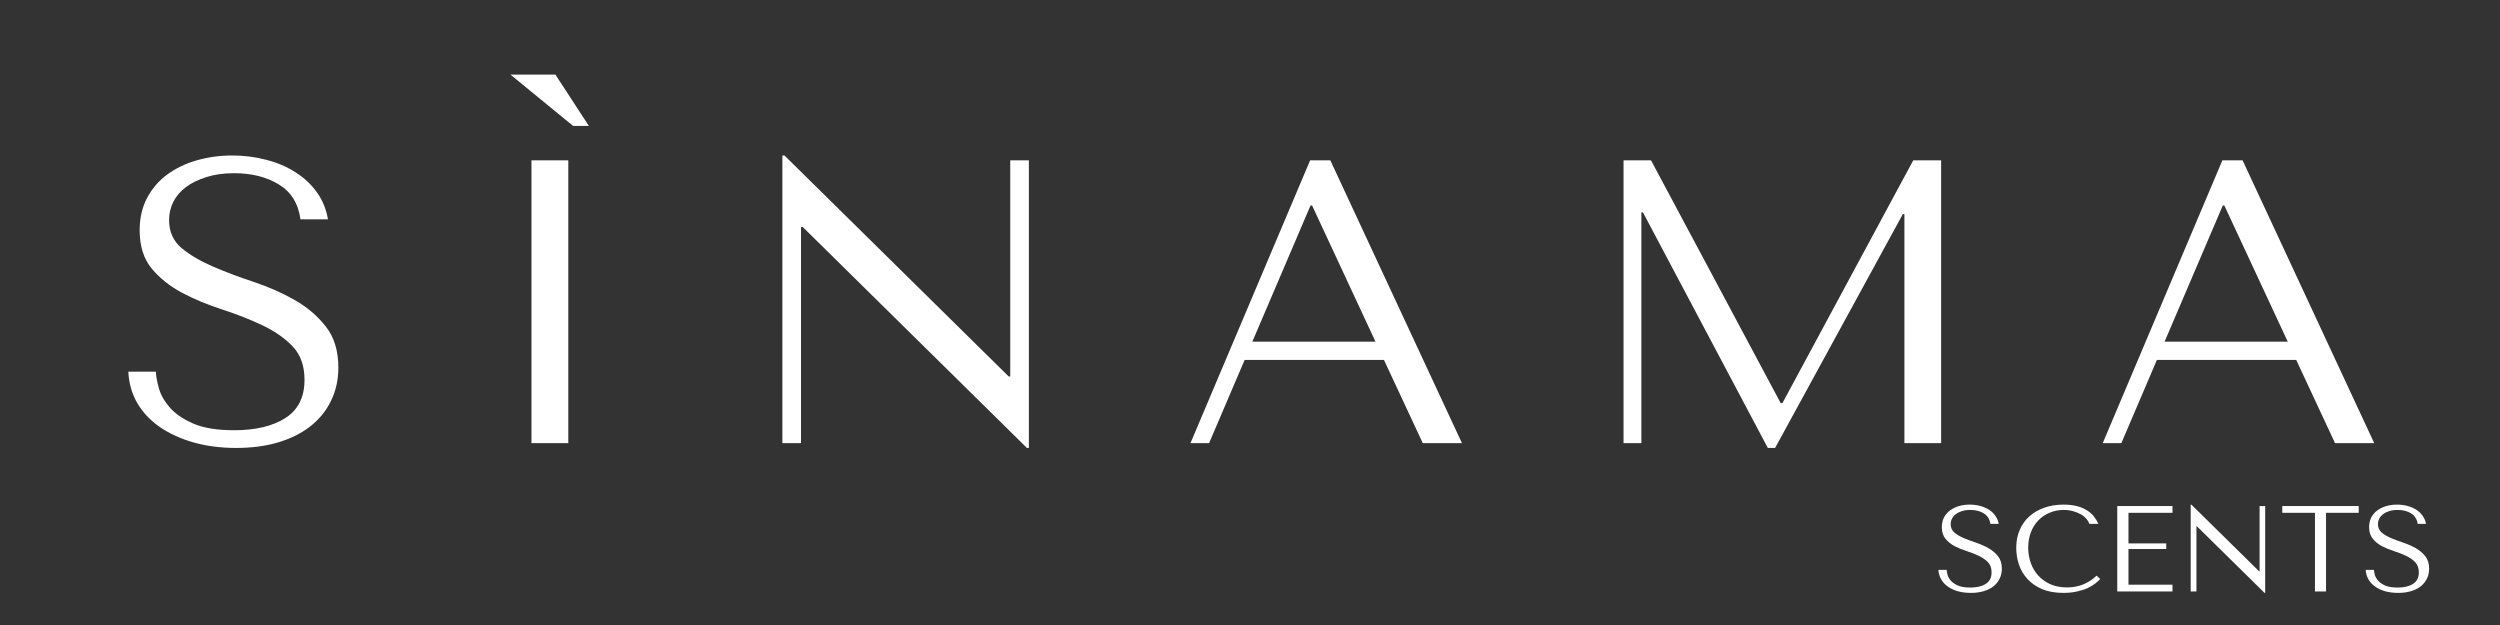
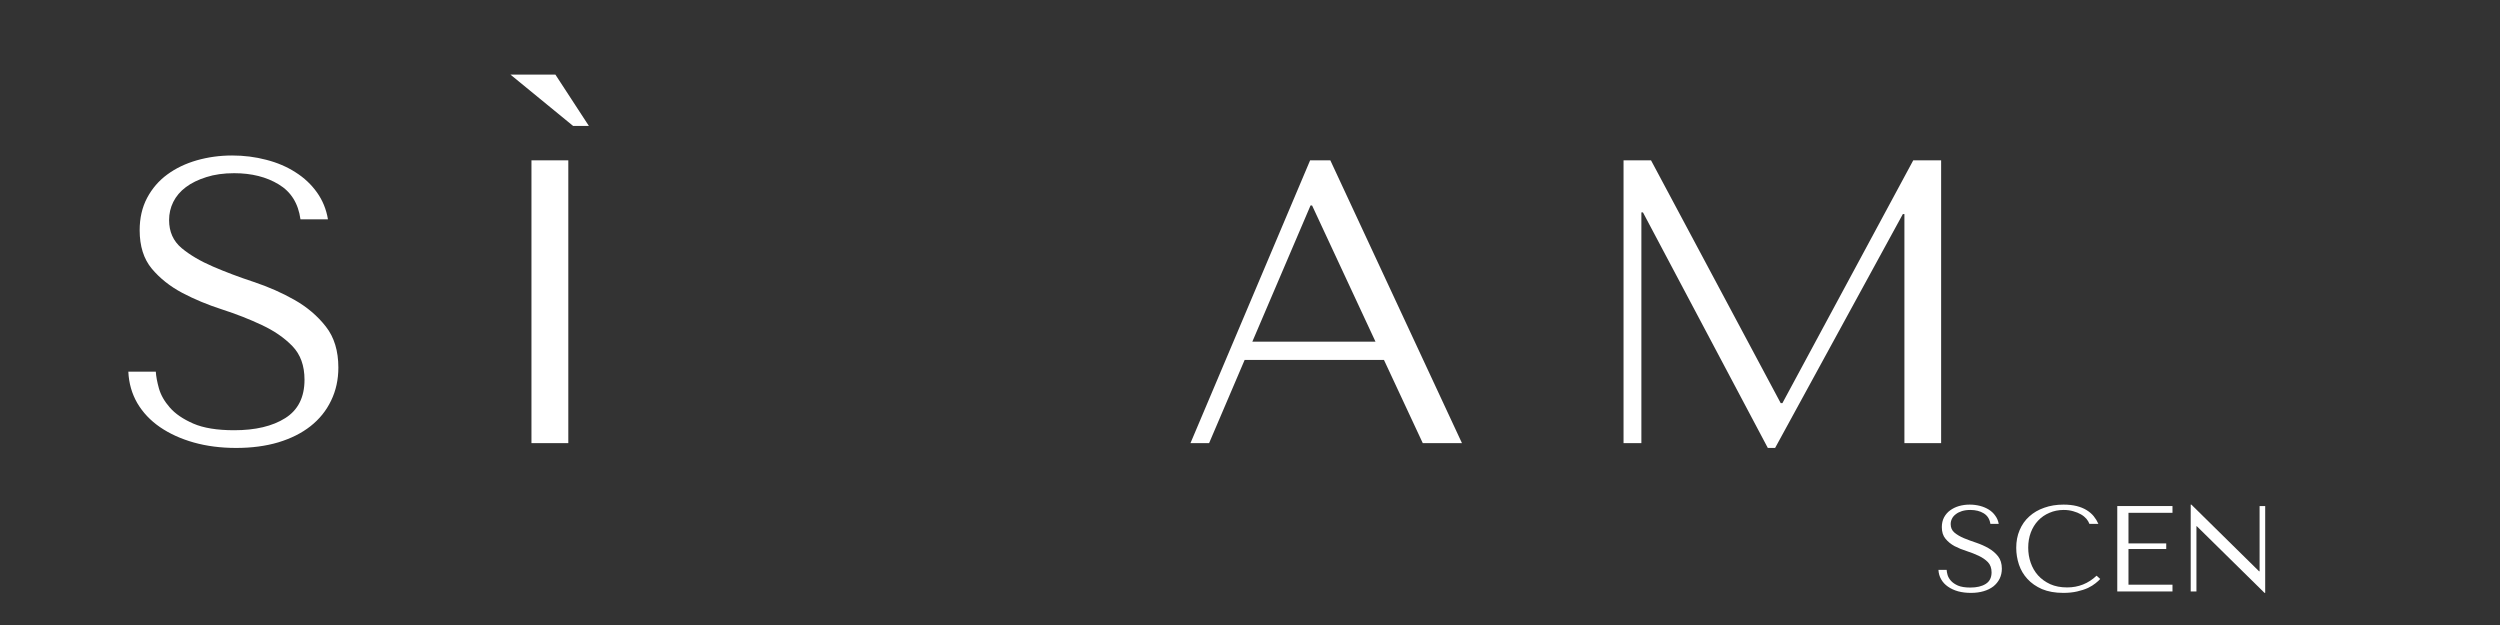
<svg xmlns="http://www.w3.org/2000/svg" width="400" zoomAndPan="magnify" viewBox="0 0 300 75" height="100" preserveAspectRatio="xMidYMid meet" version="1.2">
  <rect x="0" y="0" width="300" height="75" fill="#333333" stroke="none" />
  <defs />
  <g id="a2a9c63c06">
    <g style="fill:#ffffff;fill-opacity:1;">
      <g transform="translate(13.603, 53.175)">
        <path style="stroke:none" d="M 1.797 -8.578 C 1.859 -7.191 2.219 -5.93 2.875 -4.797 C 3.539 -3.672 4.445 -2.711 5.594 -1.922 C 6.75 -1.129 8.098 -0.516 9.641 -0.078 C 11.191 0.359 12.891 0.578 14.734 0.578 C 16.609 0.578 18.297 0.352 19.797 -0.094 C 21.305 -0.551 22.594 -1.195 23.656 -2.031 C 24.727 -2.875 25.551 -3.895 26.125 -5.094 C 26.707 -6.289 27 -7.613 27 -9.062 C 27 -11.07 26.5 -12.711 25.5 -13.984 C 24.5 -15.266 23.242 -16.332 21.734 -17.188 C 20.234 -18.039 18.602 -18.758 16.844 -19.344 C 15.082 -19.926 13.453 -20.539 11.953 -21.188 C 10.453 -21.832 9.195 -22.57 8.188 -23.406 C 7.188 -24.25 6.688 -25.367 6.688 -26.766 C 6.688 -27.535 6.852 -28.258 7.188 -28.938 C 7.531 -29.625 8.035 -30.219 8.703 -30.719 C 9.367 -31.219 10.188 -31.617 11.156 -31.922 C 12.125 -32.234 13.238 -32.391 14.5 -32.391 C 16.594 -32.391 18.375 -31.941 19.844 -31.047 C 21.32 -30.16 22.191 -28.766 22.453 -26.859 L 25.75 -26.859 C 25.551 -28.055 25.113 -29.129 24.438 -30.078 C 23.758 -31.035 22.898 -31.844 21.859 -32.5 C 20.828 -33.164 19.656 -33.664 18.344 -34 C 17.039 -34.344 15.676 -34.516 14.25 -34.516 C 12.77 -34.516 11.359 -34.32 10.016 -33.938 C 8.672 -33.551 7.488 -32.984 6.469 -32.234 C 5.457 -31.492 4.648 -30.555 4.047 -29.422 C 3.453 -28.297 3.156 -27.004 3.156 -25.547 C 3.156 -23.641 3.641 -22.102 4.609 -20.938 C 5.578 -19.781 6.797 -18.812 8.266 -18.031 C 9.734 -17.258 11.32 -16.598 13.031 -16.047 C 14.75 -15.492 16.344 -14.867 17.812 -14.172 C 19.289 -13.484 20.516 -12.641 21.484 -11.641 C 22.453 -10.641 22.938 -9.297 22.938 -7.609 C 22.938 -5.504 22.164 -3.969 20.625 -3 C 19.094 -2.031 17.051 -1.547 14.5 -1.547 C 12.457 -1.547 10.82 -1.812 9.594 -2.344 C 8.363 -2.883 7.426 -3.523 6.781 -4.266 C 6.133 -5.004 5.695 -5.77 5.469 -6.562 C 5.25 -7.352 5.125 -8.023 5.094 -8.578 Z M 1.797 -8.578" />
      </g>
    </g>
    <g style="fill:#ffffff;fill-opacity:1;">
      <g transform="translate(56.025, 53.175)">
        <path style="stroke:none" d="M 7.75 -33.938 L 7.75 0 L 12.172 0 L 12.172 -33.938 Z M 10.625 -44.219 L 5.234 -44.219 L 12.75 -38.062 L 14.641 -38.062 Z M 10.625 -44.219" />
      </g>
    </g>
    <g style="fill:#ffffff;fill-opacity:1;">
      <g transform="translate(88.074, 53.175)">
-         <path style="stroke:none" d="M 33.156 -33.938 L 33.156 -8 L 32.969 -8 L 6.062 -34.516 L 5.812 -34.516 L 5.812 0 L 8.047 0 L 8.047 -25.938 L 8.25 -25.938 L 35.156 0.578 L 35.391 0.578 L 35.391 -33.938 Z M 33.156 -33.938" />
-       </g>
+         </g>
    </g>
    <g style="fill:#ffffff;fill-opacity:1;">
      <g transform="translate(141.404, 53.175)">
        <path style="stroke:none" d="M 24.672 -9.984 L 29.328 0 L 34.031 0 L 18.234 -33.938 L 15.812 -33.938 L 1.453 0 L 3.688 0 L 7.953 -9.984 Z M 23.656 -12.172 L 8.875 -12.172 L 15.859 -28.516 L 16.047 -28.516 Z M 23.656 -12.172" />
      </g>
    </g>
    <g style="fill:#ffffff;fill-opacity:1;">
      <g transform="translate(189.013, 53.175)">
        <path style="stroke:none" d="M 9.109 -33.938 L 5.812 -33.938 L 5.812 0 L 7.953 0 L 7.953 -27.688 L 8.141 -27.688 L 23.125 0.578 L 24 0.578 L 39.328 -27.484 L 39.516 -27.484 L 39.516 0 L 43.922 0 L 43.922 -33.938 L 40.578 -33.938 L 24.875 -4.797 L 24.672 -4.797 Z M 9.109 -33.938" />
      </g>
    </g>
    <g style="fill:#ffffff;fill-opacity:1;">
      <g transform="translate(250.875, 53.175)">
-         <path style="stroke:none" d="M 24.672 -9.984 L 29.328 0 L 34.031 0 L 18.234 -33.938 L 15.812 -33.938 L 1.453 0 L 3.688 0 L 7.953 -9.984 Z M 23.656 -12.172 L 8.875 -12.172 L 15.859 -28.516 L 16.047 -28.516 Z M 23.656 -12.172" />
-       </g>
+         </g>
    </g>
    <g style="fill:#ffffff;fill-opacity:1;">
      <g transform="translate(232.066, 70.975)">
        <path style="stroke:none" d="M 0.547 -2.594 C 0.566 -2.176 0.676 -1.797 0.875 -1.453 C 1.07 -1.109 1.344 -0.816 1.688 -0.578 C 2.031 -0.336 2.438 -0.148 2.906 -0.016 C 3.375 0.109 3.891 0.172 4.453 0.172 C 5.016 0.172 5.52 0.102 5.969 -0.031 C 6.426 -0.164 6.816 -0.359 7.141 -0.609 C 7.461 -0.867 7.711 -1.176 7.891 -1.531 C 8.066 -1.895 8.156 -2.297 8.156 -2.734 C 8.156 -3.336 8.004 -3.832 7.703 -4.219 C 7.398 -4.602 7.02 -4.926 6.562 -5.188 C 6.113 -5.445 5.625 -5.664 5.094 -5.844 C 4.562 -6.02 4.066 -6.203 3.609 -6.391 C 3.148 -6.586 2.77 -6.812 2.469 -7.062 C 2.164 -7.32 2.016 -7.66 2.016 -8.078 C 2.016 -8.316 2.066 -8.535 2.172 -8.734 C 2.273 -8.941 2.426 -9.117 2.625 -9.266 C 2.82 -9.422 3.066 -9.547 3.359 -9.641 C 3.66 -9.734 4 -9.781 4.375 -9.781 C 5.008 -9.781 5.547 -9.645 5.984 -9.375 C 6.43 -9.102 6.695 -8.68 6.781 -8.109 L 7.781 -8.109 C 7.719 -8.473 7.582 -8.797 7.375 -9.078 C 7.176 -9.367 6.922 -9.613 6.609 -9.812 C 6.297 -10.008 5.941 -10.16 5.547 -10.266 C 5.148 -10.367 4.734 -10.422 4.297 -10.422 C 3.848 -10.422 3.422 -10.363 3.016 -10.25 C 2.617 -10.133 2.266 -9.961 1.953 -9.734 C 1.648 -9.516 1.406 -9.234 1.219 -8.891 C 1.039 -8.547 0.953 -8.156 0.953 -7.719 C 0.953 -7.145 1.098 -6.68 1.391 -6.328 C 1.68 -5.973 2.047 -5.676 2.484 -5.438 C 2.93 -5.207 3.414 -5.008 3.938 -4.844 C 4.457 -4.676 4.938 -4.488 5.375 -4.281 C 5.82 -4.07 6.191 -3.816 6.484 -3.516 C 6.773 -3.211 6.922 -2.805 6.922 -2.297 C 6.922 -1.66 6.688 -1.195 6.219 -0.906 C 5.758 -0.613 5.145 -0.469 4.375 -0.469 C 3.758 -0.469 3.266 -0.547 2.891 -0.703 C 2.523 -0.867 2.242 -1.062 2.047 -1.281 C 1.848 -1.508 1.711 -1.742 1.641 -1.984 C 1.578 -2.223 1.539 -2.426 1.531 -2.594 Z M 0.547 -2.594" />
      </g>
    </g>
    <g style="fill:#ffffff;fill-opacity:1;">
      <g transform="translate(241.214, 70.975)">
        <path style="stroke:none" d="M 10.375 -1.891 C 9.383 -0.953 8.207 -0.484 6.844 -0.484 C 6.07 -0.484 5.395 -0.613 4.812 -0.875 C 4.227 -1.145 3.738 -1.5 3.344 -1.938 C 2.957 -2.375 2.664 -2.879 2.469 -3.453 C 2.27 -4.023 2.172 -4.625 2.172 -5.25 C 2.172 -5.914 2.273 -6.523 2.484 -7.078 C 2.691 -7.629 2.984 -8.102 3.359 -8.5 C 3.742 -8.906 4.195 -9.219 4.719 -9.438 C 5.238 -9.664 5.805 -9.781 6.422 -9.781 C 6.848 -9.781 7.234 -9.727 7.578 -9.625 C 7.922 -9.531 8.227 -9.406 8.5 -9.25 C 8.77 -9.094 8.988 -8.914 9.156 -8.719 C 9.32 -8.52 9.441 -8.316 9.516 -8.109 L 10.594 -8.109 C 10.445 -8.441 10.258 -8.75 10.031 -9.031 C 9.801 -9.312 9.516 -9.555 9.172 -9.766 C 8.836 -9.973 8.441 -10.133 7.984 -10.25 C 7.523 -10.363 7 -10.422 6.406 -10.422 C 5.562 -10.422 4.789 -10.297 4.094 -10.047 C 3.395 -9.805 2.797 -9.457 2.297 -9 C 1.797 -8.551 1.41 -8.004 1.141 -7.359 C 0.867 -6.723 0.734 -6.016 0.734 -5.234 C 0.734 -4.547 0.844 -3.875 1.062 -3.219 C 1.281 -2.57 1.617 -2 2.078 -1.5 C 2.535 -1 3.117 -0.594 3.828 -0.281 C 4.547 0.02 5.398 0.172 6.391 0.172 C 7.004 0.172 7.555 0.113 8.047 0 C 8.547 -0.113 8.977 -0.254 9.344 -0.422 C 9.707 -0.598 10.008 -0.785 10.25 -0.984 C 10.5 -1.18 10.688 -1.352 10.812 -1.5 Z M 10.375 -1.891" />
      </g>
    </g>
    <g style="fill:#ffffff;fill-opacity:1;">
      <g transform="translate(252.323, 70.975)">
        <path style="stroke:none" d="M 1.75 -10.25 L 1.75 0 L 8.375 0 L 8.375 -0.812 L 3.094 -0.812 L 3.094 -5.094 L 7.625 -5.094 L 7.625 -5.766 L 3.094 -5.766 L 3.094 -9.438 L 8.375 -9.438 L 8.375 -10.25 Z M 1.75 -10.25" />
      </g>
    </g>
    <g style="fill:#ffffff;fill-opacity:1;">
      <g transform="translate(261.135, 70.975)">
        <path style="stroke:none" d="M 10.016 -10.25 L 10.016 -2.422 L 9.953 -2.422 L 1.828 -10.422 L 1.75 -10.422 L 1.75 0 L 2.438 0 L 2.438 -7.828 L 2.484 -7.828 L 10.609 0.172 L 10.688 0.172 L 10.688 -10.25 Z M 10.016 -10.25" />
      </g>
    </g>
    <g style="fill:#ffffff;fill-opacity:1;">
      <g transform="translate(273.576, 70.975)">
-         <path style="stroke:none" d="M 5.547 0 L 5.547 -9.438 L 9.469 -9.438 L 9.469 -10.25 L 0.297 -10.25 L 0.297 -9.438 L 4.219 -9.438 L 4.219 0 Z M 5.547 0" />
-       </g>
+         </g>
    </g>
    <g style="fill:#ffffff;fill-opacity:1;">
      <g transform="translate(283.339, 70.975)">
-         <path style="stroke:none" d="M 0.547 -2.594 C 0.566 -2.176 0.676 -1.797 0.875 -1.453 C 1.07 -1.109 1.344 -0.816 1.688 -0.578 C 2.031 -0.336 2.438 -0.148 2.906 -0.016 C 3.375 0.109 3.891 0.172 4.453 0.172 C 5.016 0.172 5.52 0.102 5.969 -0.031 C 6.426 -0.164 6.816 -0.359 7.141 -0.609 C 7.461 -0.867 7.711 -1.176 7.891 -1.531 C 8.066 -1.895 8.156 -2.297 8.156 -2.734 C 8.156 -3.336 8.004 -3.832 7.703 -4.219 C 7.398 -4.602 7.02 -4.926 6.562 -5.188 C 6.113 -5.445 5.625 -5.664 5.094 -5.844 C 4.562 -6.02 4.066 -6.203 3.609 -6.391 C 3.148 -6.586 2.77 -6.812 2.469 -7.062 C 2.164 -7.32 2.016 -7.66 2.016 -8.078 C 2.016 -8.316 2.066 -8.535 2.172 -8.734 C 2.273 -8.941 2.426 -9.117 2.625 -9.266 C 2.82 -9.422 3.066 -9.547 3.359 -9.641 C 3.66 -9.734 4 -9.781 4.375 -9.781 C 5.008 -9.781 5.547 -9.645 5.984 -9.375 C 6.43 -9.102 6.695 -8.68 6.781 -8.109 L 7.781 -8.109 C 7.719 -8.473 7.582 -8.797 7.375 -9.078 C 7.176 -9.367 6.922 -9.613 6.609 -9.812 C 6.297 -10.008 5.941 -10.16 5.547 -10.266 C 5.148 -10.367 4.734 -10.422 4.297 -10.422 C 3.848 -10.422 3.422 -10.363 3.016 -10.25 C 2.617 -10.133 2.266 -9.961 1.953 -9.734 C 1.648 -9.516 1.406 -9.234 1.219 -8.891 C 1.039 -8.547 0.953 -8.156 0.953 -7.719 C 0.953 -7.145 1.098 -6.68 1.391 -6.328 C 1.68 -5.973 2.047 -5.676 2.484 -5.438 C 2.93 -5.207 3.414 -5.008 3.938 -4.844 C 4.457 -4.676 4.938 -4.488 5.375 -4.281 C 5.82 -4.07 6.191 -3.816 6.484 -3.516 C 6.773 -3.211 6.922 -2.805 6.922 -2.297 C 6.922 -1.66 6.688 -1.195 6.219 -0.906 C 5.758 -0.613 5.145 -0.469 4.375 -0.469 C 3.758 -0.469 3.266 -0.547 2.891 -0.703 C 2.523 -0.867 2.242 -1.062 2.047 -1.281 C 1.848 -1.508 1.711 -1.742 1.641 -1.984 C 1.578 -2.223 1.539 -2.426 1.531 -2.594 Z M 0.547 -2.594" />
-       </g>
+         </g>
    </g>
  </g>
</svg>